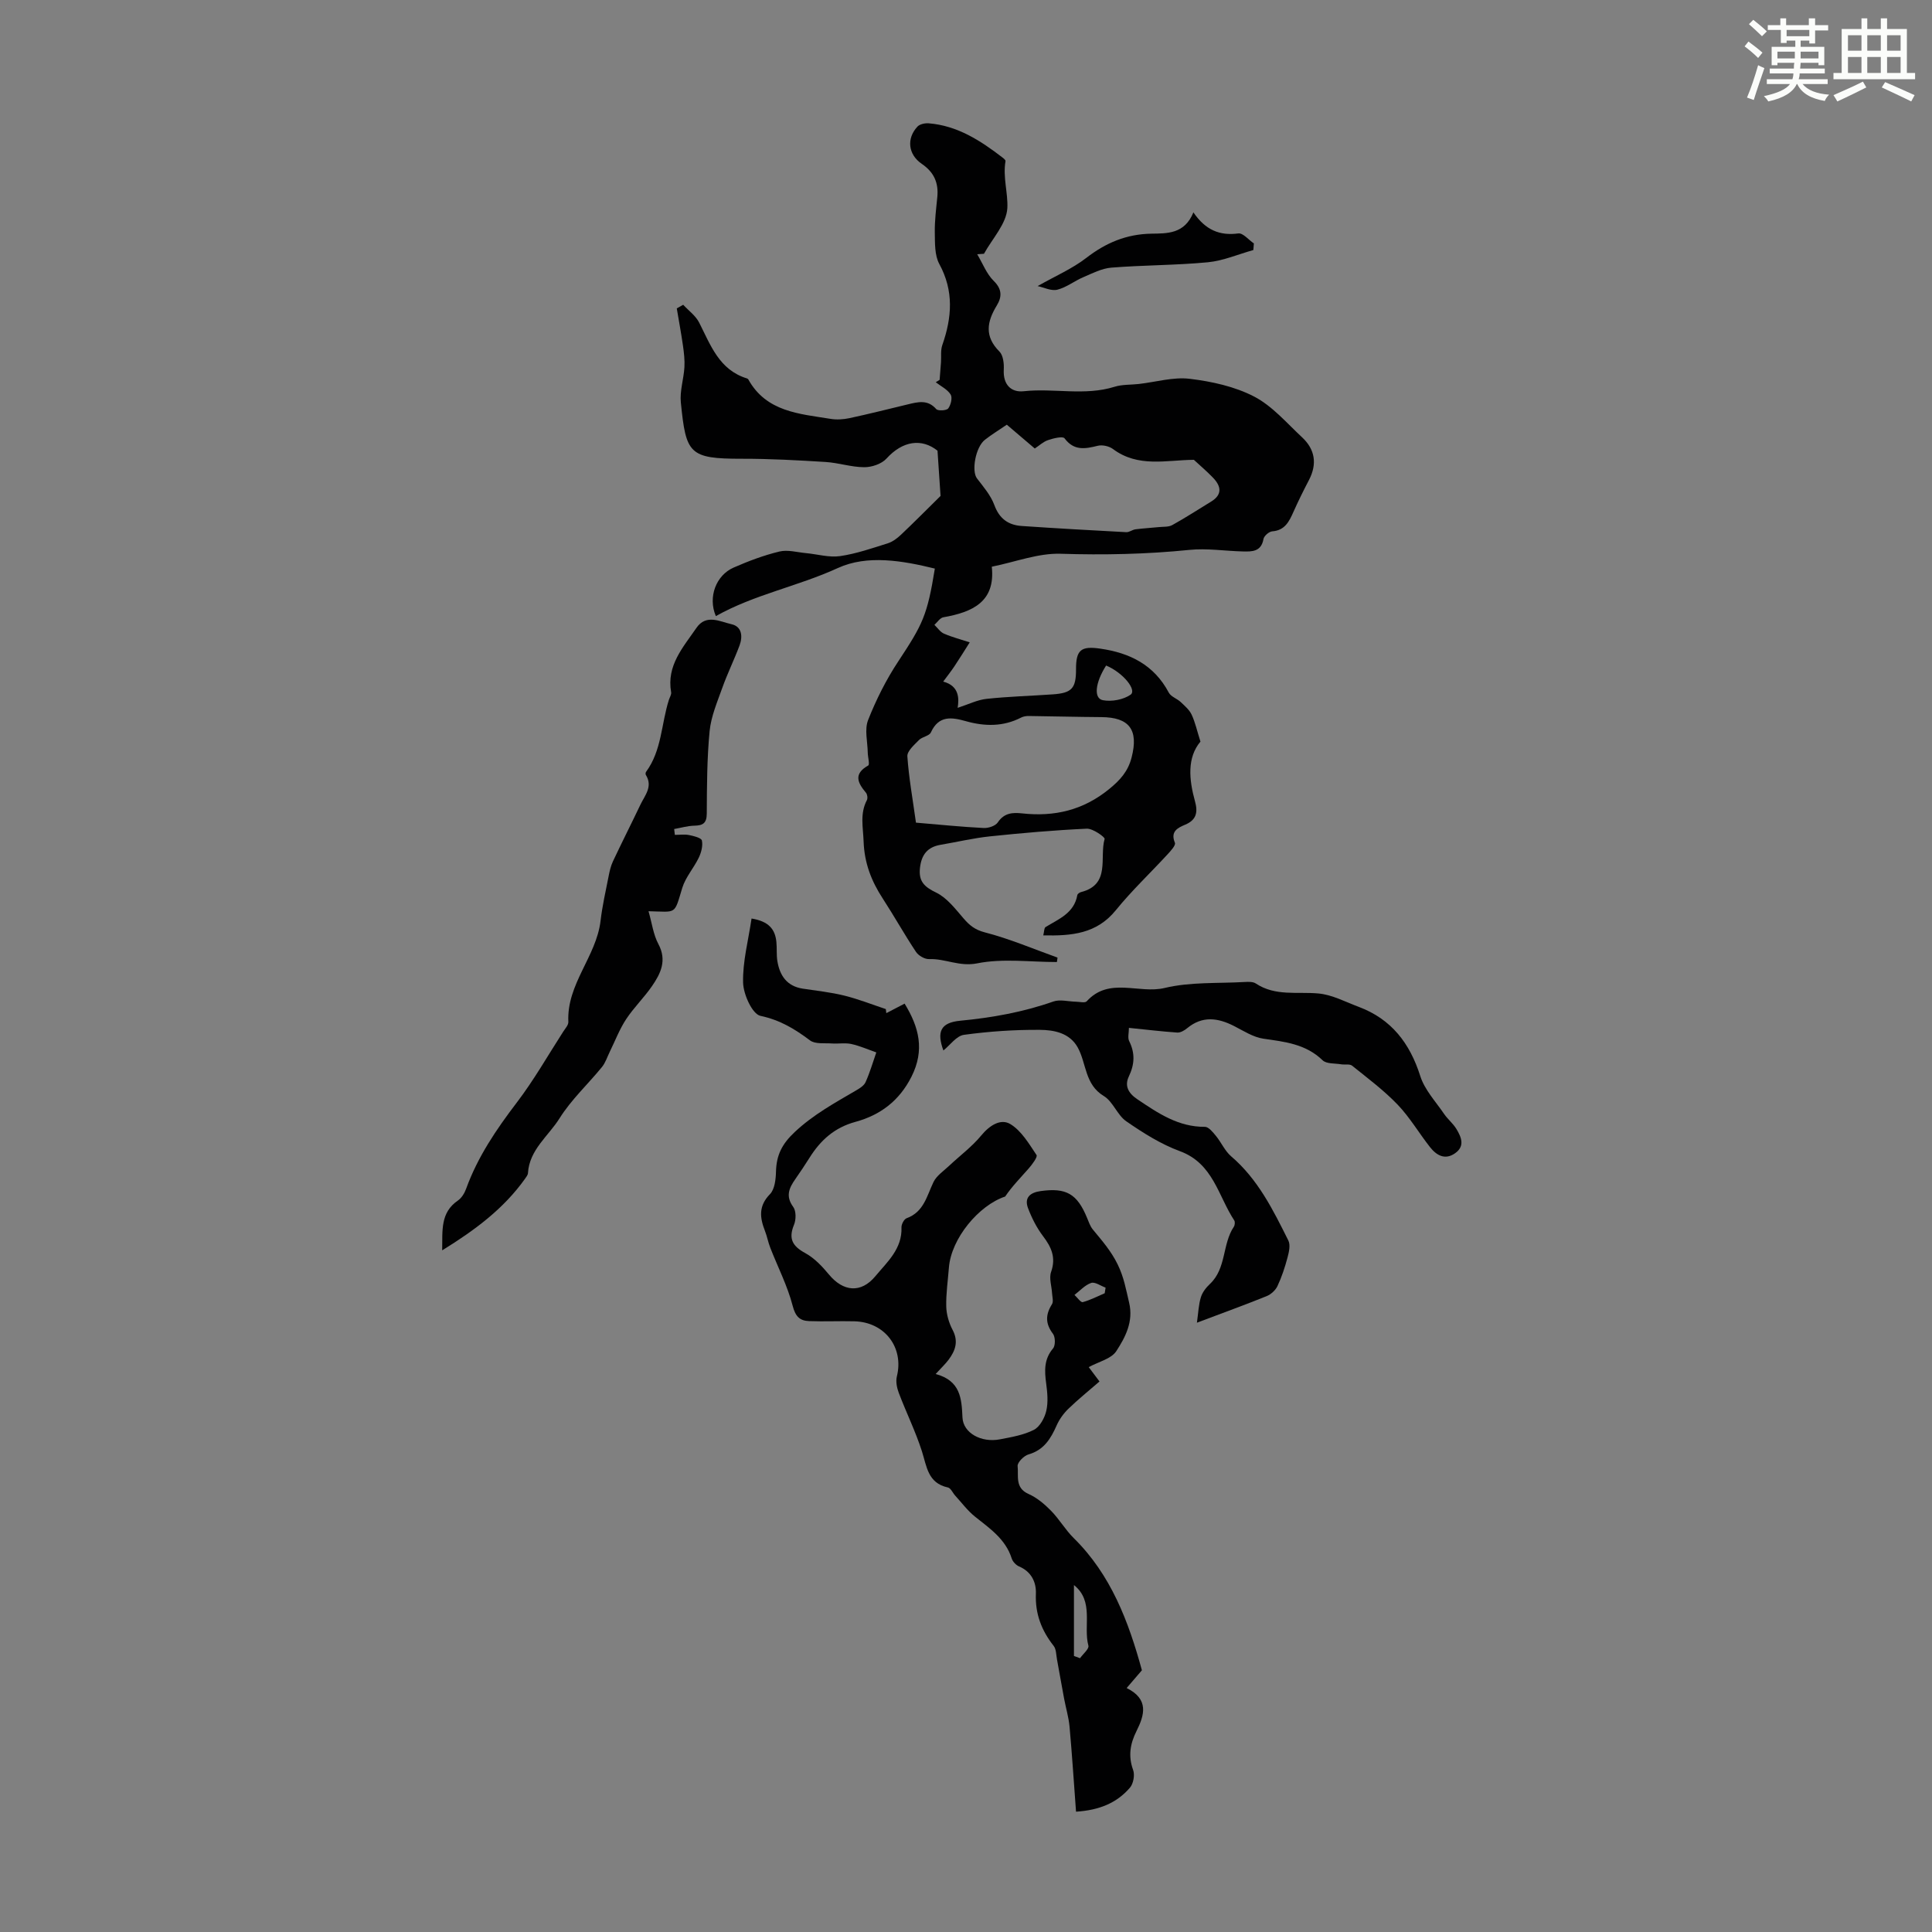
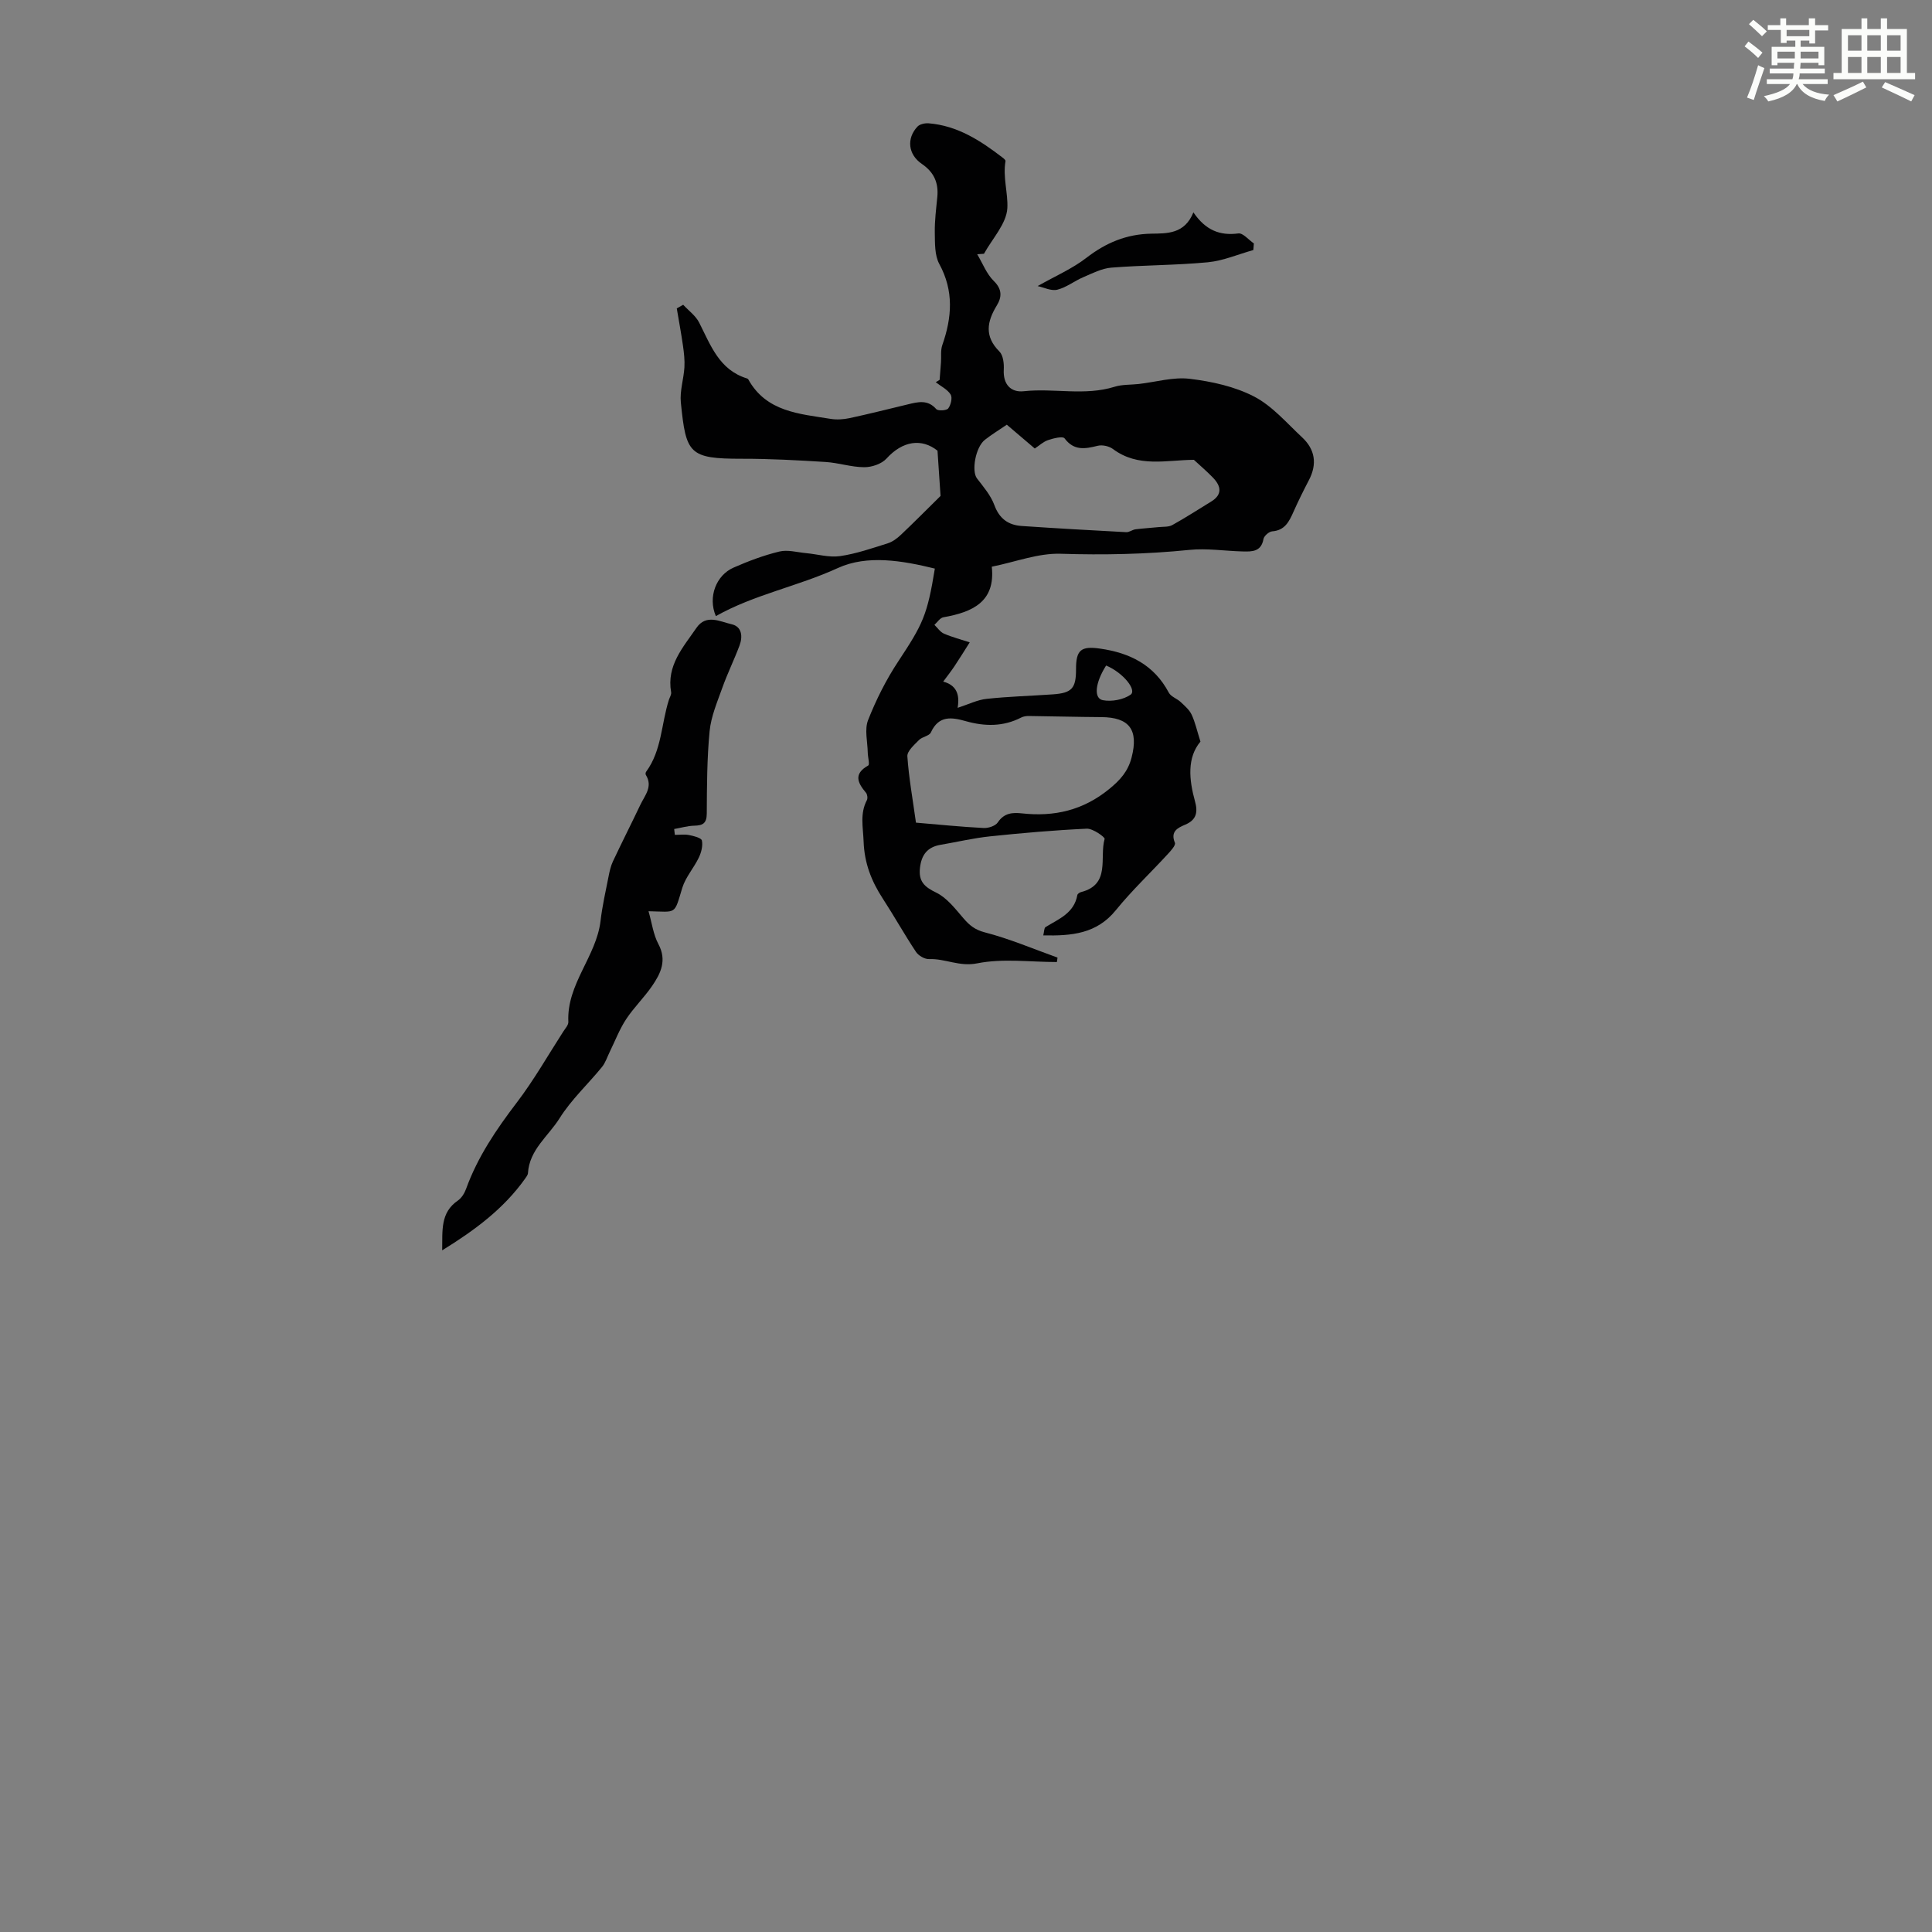
<svg xmlns="http://www.w3.org/2000/svg" enable-background="new 0 0 400 400" viewBox="0 0 400 400">
  <rect x="0" y="0" width="400" height="400" fill="#808080" stroke="none" />
  <path d="m361.2 9.6.8-1c.9.7 1.9 1.4 2.9 2.3l-.9 1.1c-1-1-2-1.8-2.8-2.4zm.5 10.6c.9-2.1 1.6-4.3 2.3-6.7.4.2.8.4 1.3.6-.7 2.1-1.5 4.3-2.2 6.6zm.4-15.2.9-.9c1 .8 2 1.6 2.8 2.4l-1 1c-.9-.9-1.8-1.7-2.7-2.5zm12.5-1.2h1.2v1.4h2.7v1.1h-2.7v2.7h-1.2v-.6h-1.8v1.3h4.9v3.8h-1.2v-.5h-3.7c0 .4-.1.9-.1 1.2h5.1v1h-5.2c0 .5-.1.9-.2 1.2h6v1h-5.2c1.1 1.3 2.9 2 5.5 2.2-.4.4-.7.8-.9 1.3-2.9-.5-4.8-1.6-5.7-3.5h-.1c-.8 1.7-2.7 2.9-5.9 3.6-.2-.4-.6-.8-.9-1.1 2.8-.6 4.6-1.4 5.4-2.5h-4.8v-1h5.3c.1-.3.2-.7.2-1.2h-4.9v-1h5c0-.4 0-.8.1-1.2h-3.5v.5h-1.2v-3.8h4.9v-1.3h-1.8v.5h-1.2v-2.7h-2.7v-1h2.6v-1.4h1.2v1.4h4.7v-1.4zm-6.6 8.3h3.6c0-.4 0-.9 0-1.4h-3.6zm1.9-4.6h4.7v-1.3h-4.7zm6.6 3.2h-3.7v1.4h3.7z" fill="#fbfcfa" />
  <path d="m385.3 3.8h1.3v2.2h2.8v-2.2h1.3v2.2h4.1v9.1h1.7v1.3h-16.9v-1.3h1.7v-9.1h4.1v-2.2zm.4 13.1.7 1.2c-1.8.9-3.8 1.9-6 2.9-.2-.4-.5-.8-.8-1.3 2.3-1 4.3-1.9 6.1-2.8zm-3.1-6.4h2.8v-3.2h-2.8zm0 4.6h2.8v-3.3h-2.8zm4-4.6h2.8v-3.2h-2.8zm0 4.6h2.8v-3.3h-2.8zm3.7 1.9c2.1.9 4.1 1.8 6.1 2.7l-.7 1.3c-2.2-1.1-4.2-2-6.1-2.9zm3.2-9.7h-2.8v3.2h2.8zm-2.8 7.8h2.8v-3.3h-2.8z" fill="#fbfcfa" />
  <g fill="#010102">
    <path d="m202.32 52.64c1.12 1.87 1.93 4.06 3.43 5.53 1.78 1.74 1.67 3.36.63 5.07-2.05 3.36-2.6 6.4.54 9.54.79.79.97 2.51.9 3.77-.16 3.06 1.49 4.74 4.14 4.45 6.26-.68 12.62 1.01 18.82-.93 1.57-.49 3.32-.38 4.99-.57 3.53-.4 7.14-1.49 10.57-1.07 4.55.55 9.3 1.59 13.31 3.67 3.76 1.95 6.74 5.47 9.93 8.44 2.69 2.5 3.16 5.51 1.43 8.84-1.14 2.18-2.23 4.38-3.23 6.63-.89 1.99-1.77 3.8-4.38 4-.67.05-1.7.95-1.81 1.59-.47 2.64-2.37 2.62-4.29 2.57-3.69-.09-7.42-.69-11.05-.32-8.88.9-17.73 1.08-26.66.8-4.65-.15-9.36 1.7-14.25 2.68.79 7.26-3.99 9.41-10.02 10.47-.69.12-1.25 1.02-1.86 1.57.65.62 1.2 1.48 1.98 1.82 1.71.74 3.54 1.21 5.33 1.8-1.05 1.66-2.08 3.33-3.17 4.96-.67 1.01-1.42 1.95-2.32 3.17 3.35.87 3.3 3.55 2.99 5.43 2.26-.73 4.09-1.66 6-1.86 4.56-.49 9.15-.61 13.72-.93 3.94-.28 4.8-1.25 4.79-5.22-.01-4 1.05-4.82 5-4.25 6.15.88 11.17 3.37 14.21 9.12.45.84 1.7 1.22 2.46 1.94.84.79 1.8 1.61 2.27 2.62.73 1.56 1.1 3.3 1.82 5.57-2.78 3.31-2.39 7.81-1.13 12.36.62 2.23.33 3.85-2.03 4.84-1.53.65-3.11 1.39-2.13 3.75.21.51-.86 1.68-1.51 2.38-3.56 3.87-7.41 7.5-10.72 11.58-3.98 4.91-9.18 5.33-15.02 5.21.19-.76.16-1.52.47-1.72 2.74-1.68 5.91-2.87 6.58-6.62.04-.25.46-.54.75-.62 6.21-1.57 3.78-7.15 4.9-11.01.1-.36-2.43-2.18-3.69-2.12-6.69.31-13.38.89-20.05 1.59-3.44.36-6.83 1.17-10.24 1.75-2.7.46-3.95 2.06-4.25 4.78-.31 2.79.9 3.93 3.37 5.12 2.22 1.08 3.94 3.35 5.63 5.31 1.25 1.45 2.36 2.38 4.44 2.92 5.12 1.32 10.04 3.43 15.04 5.22-.04.31-.09.61-.13.92-5.52 0-11.19-.79-16.5.27-3.7.74-6.63-1.01-9.96-.88-.9.04-2.2-.71-2.72-1.5-2.4-3.61-4.51-7.4-6.87-11.03s-3.81-7.32-3.97-11.84c-.11-2.96-.79-5.75.68-8.54.2-.38.1-1.19-.19-1.53-1.73-2.06-2.63-3.89.46-5.64.36-.2-.08-1.75-.09-2.67-.04-2.26-.7-4.78.07-6.74 1.67-4.23 3.75-8.38 6.26-12.17 5.06-7.67 5.99-9.48 7.56-19.19-6.71-1.65-14-2.9-20.07-.12-8.34 3.82-17.31 5.48-25.27 9.96-1.7-3.98.08-8.48 3.68-10.05 3.06-1.34 6.23-2.54 9.47-3.32 1.72-.42 3.68.16 5.53.33 2.35.22 4.76.94 7.02.62 3.36-.49 6.64-1.63 9.91-2.66 1.01-.32 1.96-1.05 2.74-1.79 2.69-2.54 5.29-5.18 8.17-8.01-.16-2.42-.37-5.54-.63-9.37-3.25-2.59-7.2-2.08-10.57 1.64-1.01 1.11-3.05 1.79-4.61 1.78-2.65-.01-5.29-.91-7.96-1.08-5.78-.36-11.58-.68-17.37-.67-10.96.01-11.56-1.04-12.63-11.66-.24-2.37.59-4.83.74-7.26.09-1.49-.09-3.02-.3-4.5-.37-2.58-.85-5.14-1.28-7.71.44-.25.89-.5 1.33-.75 1.12 1.22 2.58 2.26 3.3 3.68 2.38 4.68 4.14 9.8 9.9 11.57.1.03.22.11.27.19 3.74 6.75 10.57 7.13 17.03 8.18 1.28.21 2.67.12 3.94-.15 4.04-.87 8.05-1.88 12.07-2.85 2.09-.5 4.11-1.05 5.88.98.36.41 2.14.31 2.48-.14.55-.72.9-2.24.5-2.88-.67-1.07-2.02-1.71-3.08-2.54.27-.17.53-.33.8-.5.09-1.21.19-2.41.28-3.62.09-1.2-.11-2.49.28-3.59 1.99-5.7 2.42-11.18-.63-16.78-.98-1.81-.89-4.31-.93-6.5-.04-2.45.28-4.91.52-7.36.29-2.95-.7-5.15-3.21-6.86-2.84-1.94-3.2-5.25-.91-7.71.48-.52 1.56-.75 2.33-.69 5.95.48 10.72 3.57 15.28 7.08.26.2.66.53.63.74-.58 3.32.54 6.66.38 9.74-.18 3.23-3.11 6.31-4.84 9.45-.47.02-.94.06-1.4.1zm-12.68 117.68c4.72.4 9.36.87 14.01 1.11.99.05 2.45-.43 2.94-1.17 1.3-1.96 3.07-2.07 4.99-1.86 6.72.74 12.69-.64 18.08-5.05 2.28-1.86 3.89-3.65 4.63-6.54 1.46-5.68-.43-8.31-6.29-8.34-4.99-.03-9.99-.17-14.98-.23-.53-.01-1.13.08-1.6.32-3.7 1.91-7.53 1.85-11.42.76-2.94-.83-5.64-1.26-7.27 2.32-.34.74-1.79.89-2.46 1.57-.98 1-2.48 2.3-2.41 3.38.3 4.42 1.1 8.8 1.78 13.73zm18.81-82.39c-1.61 1.1-3.14 2.03-4.53 3.12-1.96 1.53-2.82 6.49-1.64 8.01 1.34 1.74 2.85 3.5 3.59 5.51 1.04 2.83 2.89 4.14 5.67 4.33 7.21.49 14.43.9 21.64 1.28.62.03 1.25-.5 1.9-.59 1.6-.21 3.22-.29 4.83-.46.94-.1 2.02.01 2.8-.42 2.74-1.52 5.37-3.23 8.04-4.86 2.39-1.46 2.06-3.21.4-4.94-1.3-1.35-2.74-2.57-3.97-3.71-5.7.04-11.52 1.67-16.76-2.24-.79-.59-2.18-.9-3.13-.67-2.62.65-4.92 1.09-6.89-1.54-.36-.48-2.31-.01-3.41.37-.99.33-1.82 1.13-2.75 1.74-2-1.7-3.86-3.28-5.79-4.93zm20.56 49.86c-2.3 3.62-2.6 6.82-.66 7.18 1.81.34 4.22-.1 5.72-1.14 1.36-.94-1.52-4.56-5.06-6.04z" />
-     <path d="m183.5 209.76c1.27-.66 2.55-1.32 3.79-1.97 3 4.9 4.2 9.61 1.42 15.13-2.55 5.05-6.51 7.96-11.6 9.35-4.34 1.18-7.22 3.79-9.5 7.42-.95 1.51-1.94 2.99-2.96 4.45-1.28 1.83-2.05 3.52-.42 5.74.62.85.6 2.64.16 3.7-1.19 2.88-.32 4.42 2.33 5.86 1.89 1.03 3.51 2.75 4.91 4.44 2.93 3.54 6.62 3.95 9.61.34 2.43-2.93 5.57-5.65 5.4-10.1-.02-.64.53-1.71 1.07-1.9 3.57-1.3 4.17-4.61 5.56-7.49.64-1.33 2.09-2.28 3.22-3.35 2.24-2.11 4.76-3.97 6.69-6.32 1.72-2.08 4.02-3.53 6-2.33 2.29 1.38 3.86 4.07 5.42 6.4.27.4-.9 1.97-1.63 2.8-1.65 1.89-3.43 3.67-4.86 5.8-5.45 1.81-11.18 8.67-11.65 14.73-.21 2.68-.61 5.36-.55 8.03.04 1.64.55 3.4 1.32 4.86 1.26 2.39.56 4.31-.85 6.19-.64.85-1.43 1.59-2.66 2.93 5.14 1.4 5.37 5.04 5.55 9.01.15 3.23 3.92 5.26 7.74 4.52 2.4-.46 4.92-.88 7.05-1.97 1.23-.63 2.22-2.46 2.56-3.92.42-1.8.23-3.8-.02-5.67-.35-2.62-.48-5.02 1.42-7.26.52-.61.49-2.37-.02-3.04-1.6-2.11-1.55-3.97-.2-6.12.34-.54.07-1.48.02-2.24-.08-1.49-.66-3.15-.2-4.45 1.04-2.96.07-5.11-1.67-7.4-1.31-1.73-2.34-3.76-3.11-5.8-.82-2.19.46-3.23 2.61-3.53 5.28-.74 7.56.55 9.61 5.54.34.82.64 1.72 1.18 2.39 1.89 2.31 3.76 4.39 5.17 7.27 1.31 2.69 1.72 5.2 2.36 7.89.94 3.91-.77 7.16-2.66 10.06-1.04 1.59-3.63 2.17-5.7 3.3.67.89 1.31 1.75 2.23 2.97-2.18 1.89-4.4 3.68-6.45 5.66-.99.96-1.86 2.17-2.42 3.43-1.22 2.75-2.62 5.09-5.82 6.01-.96.27-2.35 1.68-2.26 2.43.22 2-.59 4.5 2.24 5.75 1.74.77 3.32 2.1 4.67 3.48 1.72 1.75 2.97 3.96 4.71 5.67 7.69 7.58 11.33 17.21 14.11 27.36-.9 1.04-1.88 2.19-3.16 3.68 4.67 2.31 3.7 5.59 2.03 8.93-1.3 2.6-1.74 5.15-.69 8.03.38 1.04.06 2.84-.66 3.67-2.73 3.18-6.36 4.66-11.16 4.97-.45-6.05-.82-11.83-1.34-17.59-.18-1.96-.77-3.89-1.13-5.83-.51-2.7-.97-5.4-1.47-8.1-.18-.96-.15-2.13-.7-2.82-2.51-3.19-3.84-6.63-3.67-10.79.09-2.38-.93-4.56-3.47-5.64-.64-.27-1.33-1-1.54-1.67-1.28-4.02-4.54-6.2-7.6-8.65-1.54-1.23-2.75-2.88-4.09-4.34-.52-.57-.92-1.57-1.53-1.7-4.16-.9-4.36-4.35-5.38-7.53-1.32-4.11-3.25-8.01-4.78-12.06-.4-1.05-.65-2.36-.39-3.41 1.48-5.97-2.5-11.24-8.81-11.4-3.12-.08-6.25.08-9.37-.04-1.93-.07-2.83-.96-3.4-3.18-1.07-4.12-3.07-8-4.63-12-.45-1.14-.66-2.37-1.11-3.51-1.07-2.74-1.35-5.15 1.04-7.59.99-1.01 1.21-3.08 1.25-4.67.09-3.41 1.23-5.73 3.93-8.24 3.84-3.59 8.23-5.98 12.62-8.55.76-.44 1.67-1 2-1.74.89-1.98 1.5-4.09 2.22-6.15-1.72-.6-3.4-1.35-5.17-1.74-1.28-.28-2.67-.02-4-.11-1.55-.11-3.49.17-4.56-.64-3.14-2.36-6.21-4.22-10.26-5.08-1.68-.36-3.53-4.44-3.59-6.87-.11-4.34 1.08-8.71 1.75-13.28 3.57.58 4.88 2.23 5.14 4.82.14 1.33-.01 2.7.21 4.02.5 3 1.99 5.18 5.26 5.68 2.87.44 5.79.74 8.6 1.44 2.91.72 5.73 1.84 8.59 2.79.02.26.06.55.1.84zm38.85 133.09c.42.15.84.31 1.26.46.61-.87 1.91-1.93 1.73-2.59-1.1-4.11 1.23-9.19-2.99-12.55zm6.37-75.1c.06-.39.12-.77.18-1.16-1.01-.36-2.19-1.24-2.99-.97-1.28.43-2.32 1.62-3.45 2.48.58.53 1.29 1.59 1.71 1.49 1.55-.41 3.03-1.19 4.55-1.84z" />
-     <path d="m233.73 212.81c0 1.03-.29 2.04.05 2.73 1.25 2.51 1.14 4.8-.07 7.34-.89 1.88-.18 3.41 1.78 4.72 4.3 2.89 8.48 5.74 13.98 5.7.76 0 1.65 1.11 2.28 1.88 1.11 1.35 1.84 3.1 3.13 4.21 5.57 4.75 8.7 11.12 11.86 17.45.46.92.13 2.39-.17 3.51-.54 2.02-1.2 4.04-2.09 5.93-.41.87-1.36 1.72-2.26 2.08-4.45 1.8-8.96 3.43-14.41 5.49.3-2.13.35-3.77.82-5.27.31-1.02 1.07-2 1.87-2.75 3.44-3.22 2.53-8.24 4.96-11.86.21-.32.27-1 .08-1.29-3.34-5.08-4.35-11.8-11.25-14.34-3.94-1.45-7.62-3.78-11.1-6.18-1.87-1.29-2.75-4.09-4.66-5.24-3.96-2.39-3.57-6.73-5.39-10.04-1.67-3.03-4.91-3.64-7.86-3.66-5.24-.04-10.51.32-15.7 1.03-1.56.21-2.88 2.14-4.26 3.24-1.4-3.84-.62-5.77 3.49-6.16 6.6-.63 13.02-1.78 19.28-3.98 1.37-.48 3.09.01 4.64.04.77.01 1.91.31 2.26-.08 4.64-5.12 10.79-1.48 16.13-2.76 5.32-1.28 11.04-.92 16.59-1.24.76-.04 1.71-.08 2.29.31 4.05 2.69 8.59 1.66 12.98 2.07 2.84.26 5.58 1.74 8.33 2.77 6.75 2.53 10.58 7.51 12.74 14.32.9 2.85 3.19 5.28 4.93 7.84.75 1.1 1.85 1.97 2.54 3.1 1.01 1.67 1.85 3.56-.25 5.04-2.11 1.49-3.87.43-5.21-1.27-2.28-2.9-4.17-6.15-6.7-8.79-2.85-2.97-6.2-5.47-9.42-8.06-.51-.41-1.52-.16-2.29-.29-1.31-.22-3.03-.06-3.83-.84-3.48-3.37-7.81-3.82-12.25-4.46-2.11-.31-4.11-1.62-6.09-2.63-3.34-1.7-6.54-2.14-9.68.45-.57.47-1.4.96-2.07.91-3.18-.22-6.34-.6-10-.97z" />
    <path d="m139.72 172.85c.99 0 2-.15 2.95.04.96.19 2.53.58 2.65 1.13.23 1.1-.13 2.47-.64 3.54-1.03 2.15-2.74 4.04-3.42 6.26-1.73 5.69-1.08 4.96-6.99 4.84.71 2.46.99 4.83 2.04 6.79 1.81 3.38.49 6.09-1.31 8.7-1.64 2.39-3.78 4.45-5.37 6.87-1.37 2.08-2.27 4.47-3.38 6.73-.53 1.08-.9 2.29-1.64 3.19-2.9 3.55-6.35 6.74-8.76 10.59-2.3 3.68-6.24 6.49-6.54 11.34-.02.4-.36.82-.61 1.18-4.42 6.21-10.36 10.63-17.15 14.82.07-4.12-.41-7.8 3.25-10.31.77-.53 1.38-1.53 1.71-2.45 2.39-6.6 6.25-12.28 10.48-17.83 3.53-4.63 6.44-9.75 9.6-14.66.42-.66 1.11-1.39 1.08-2.05-.38-7.82 5.8-13.52 6.67-20.93.36-3.07 1.05-6.1 1.65-9.14.21-1.08.45-2.18.91-3.16 1.85-3.94 3.83-7.83 5.7-11.76.92-1.92 2.61-3.74 1.12-6.13-.1-.15-.07-.5.04-.65 3.27-4.44 3.14-9.95 4.73-14.91.17-.53.55-1.1.46-1.58-.98-5.52 2.48-9.29 5.23-13.3 2.02-2.95 4.89-1.31 7.28-.77 2.17.49 2.34 2.56 1.65 4.41-1.11 2.96-2.52 5.82-3.58 8.8-1.04 2.91-2.31 5.88-2.61 8.91-.55 5.66-.56 11.38-.59 17.07-.01 2.02-.8 2.48-2.58 2.52-1.4.03-2.78.45-4.17.69.04.38.09.79.14 1.21z" />
    <path d="m247.08 43.97c2.51 3.67 5.44 4.87 9.3 4.36.97-.13 2.14 1.34 3.22 2.07-.04.46-.08.92-.11 1.37-3.13.87-6.22 2.22-9.41 2.53-6.64.63-13.33.58-19.98 1.11-1.99.16-3.95 1.18-5.84 1.99-1.83.78-3.47 2.11-5.36 2.58-1.25.31-2.77-.47-4.07-.75 3.7-2.1 7.17-3.59 10.07-5.83 4.05-3.13 8.3-4.93 13.48-5.02 3.21-.06 6.87.12 8.7-4.41z" />
  </g>
</svg>